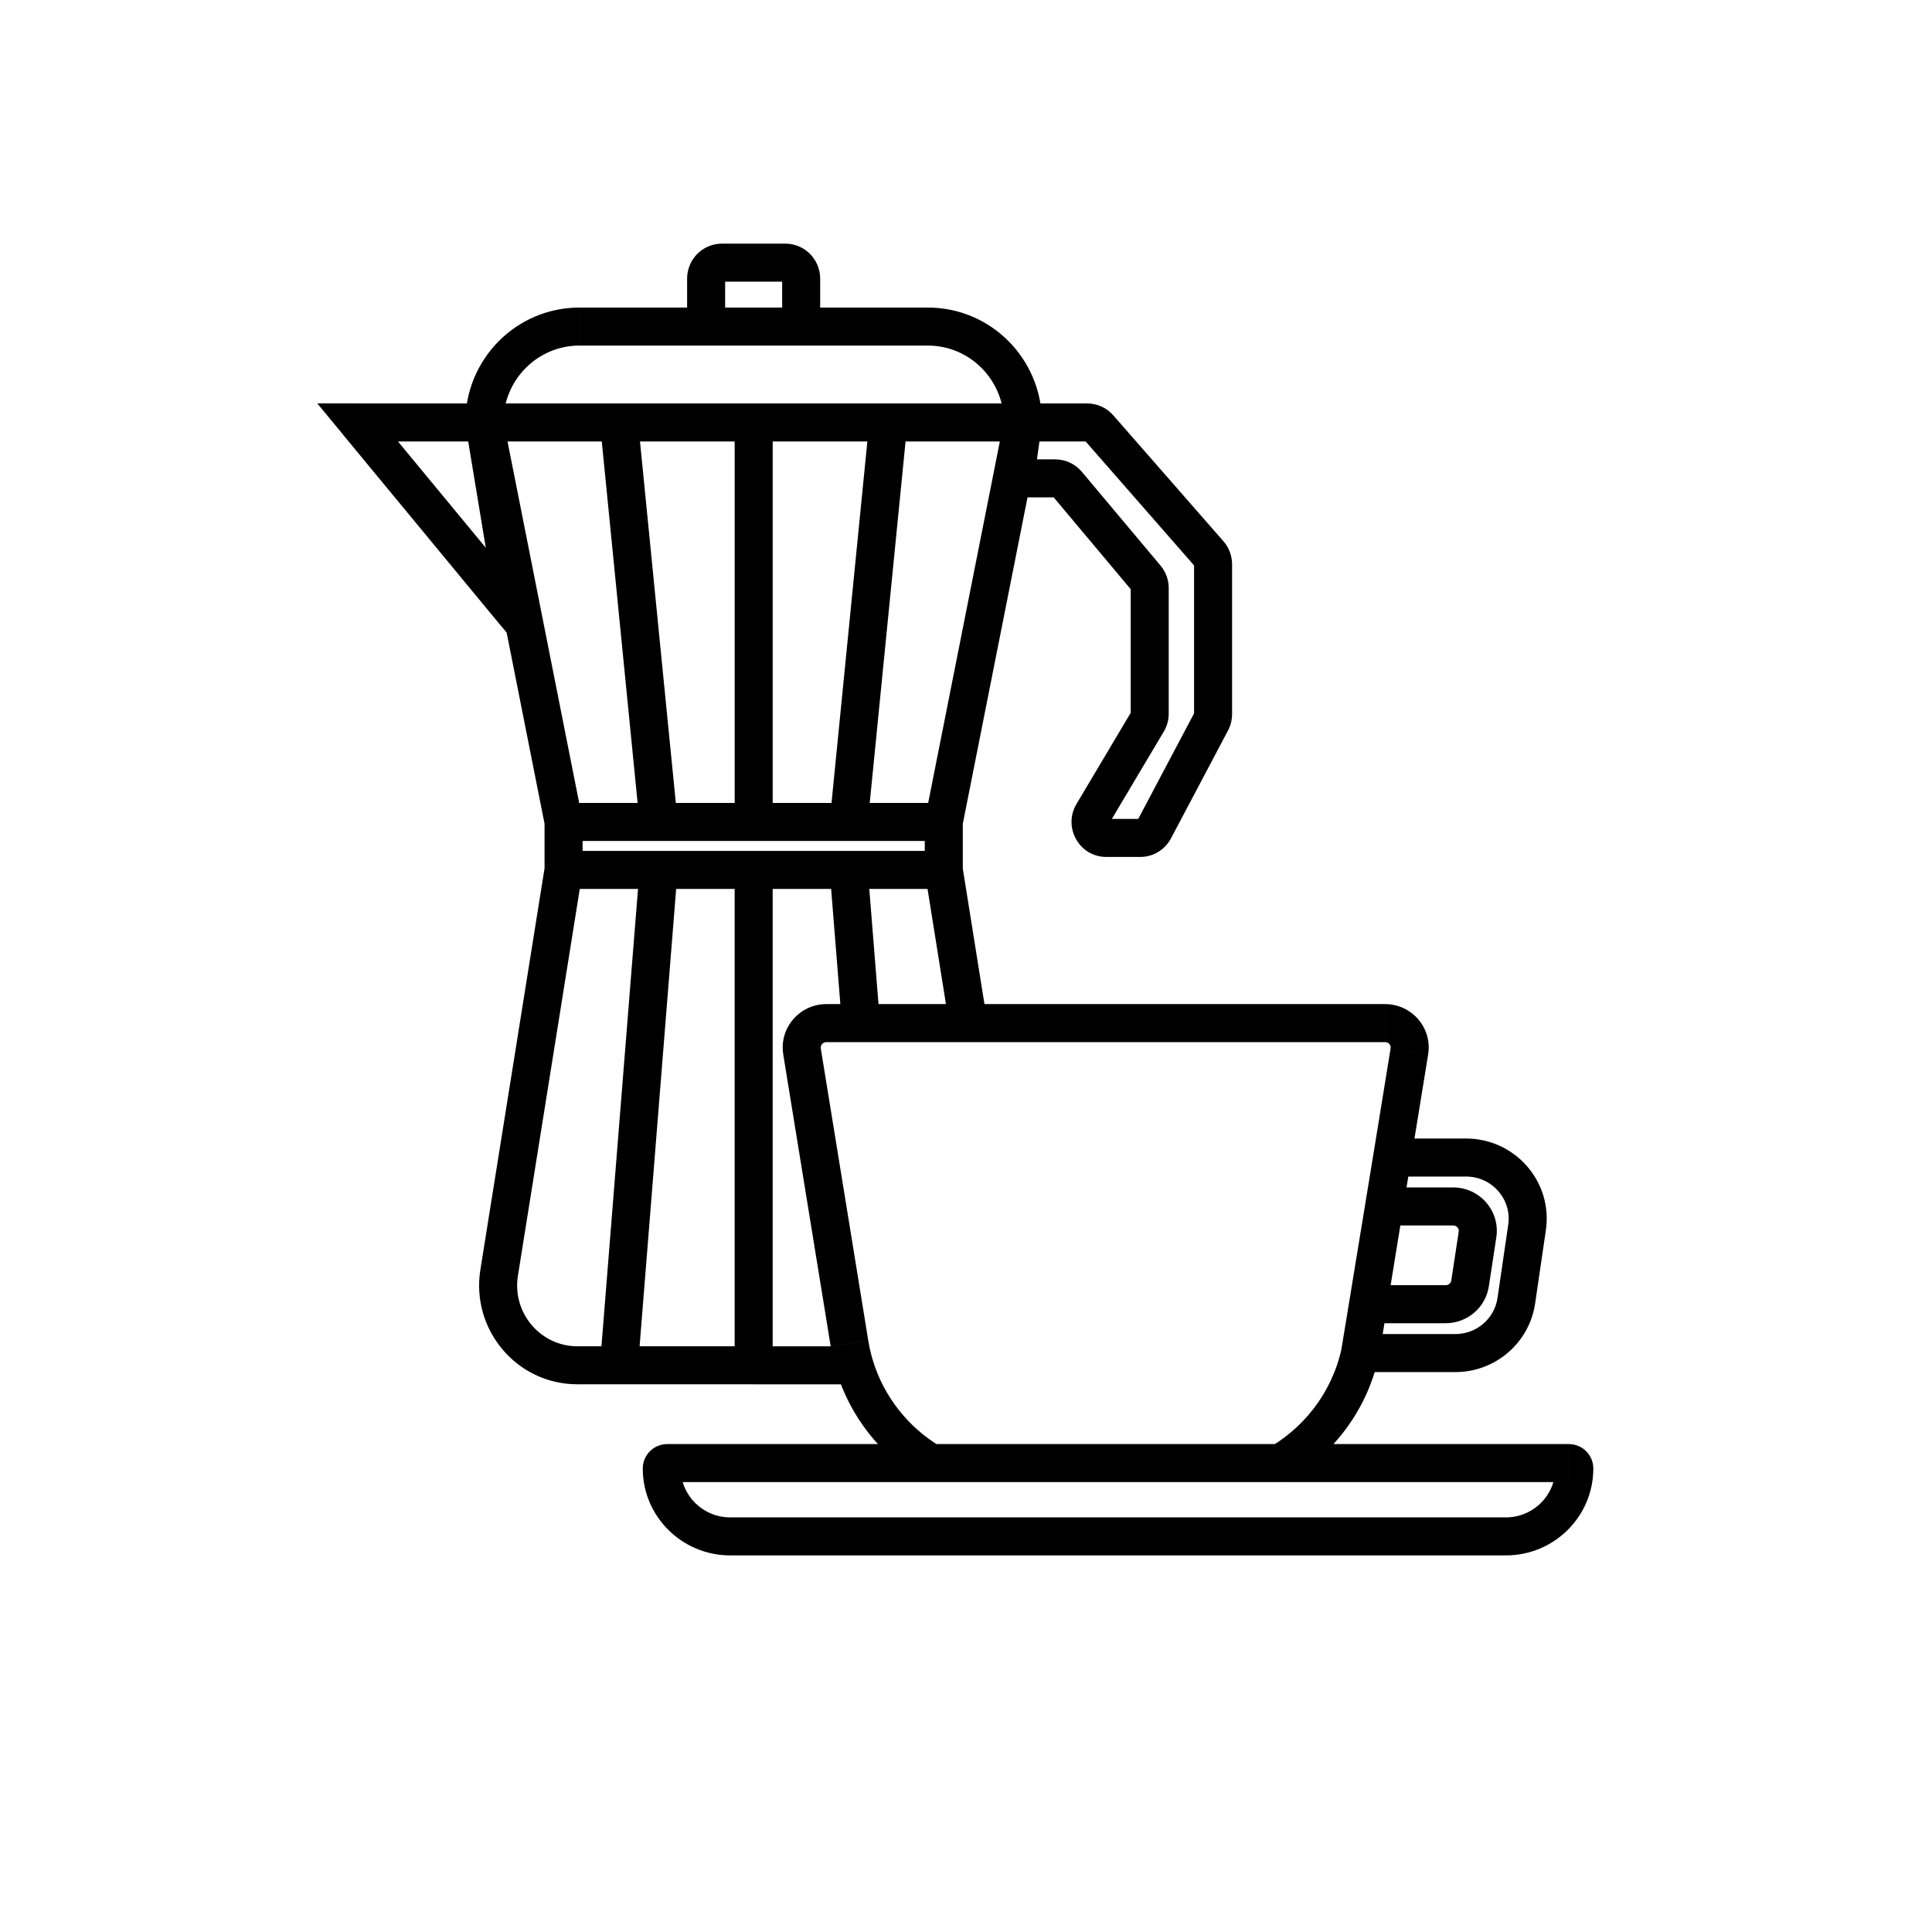
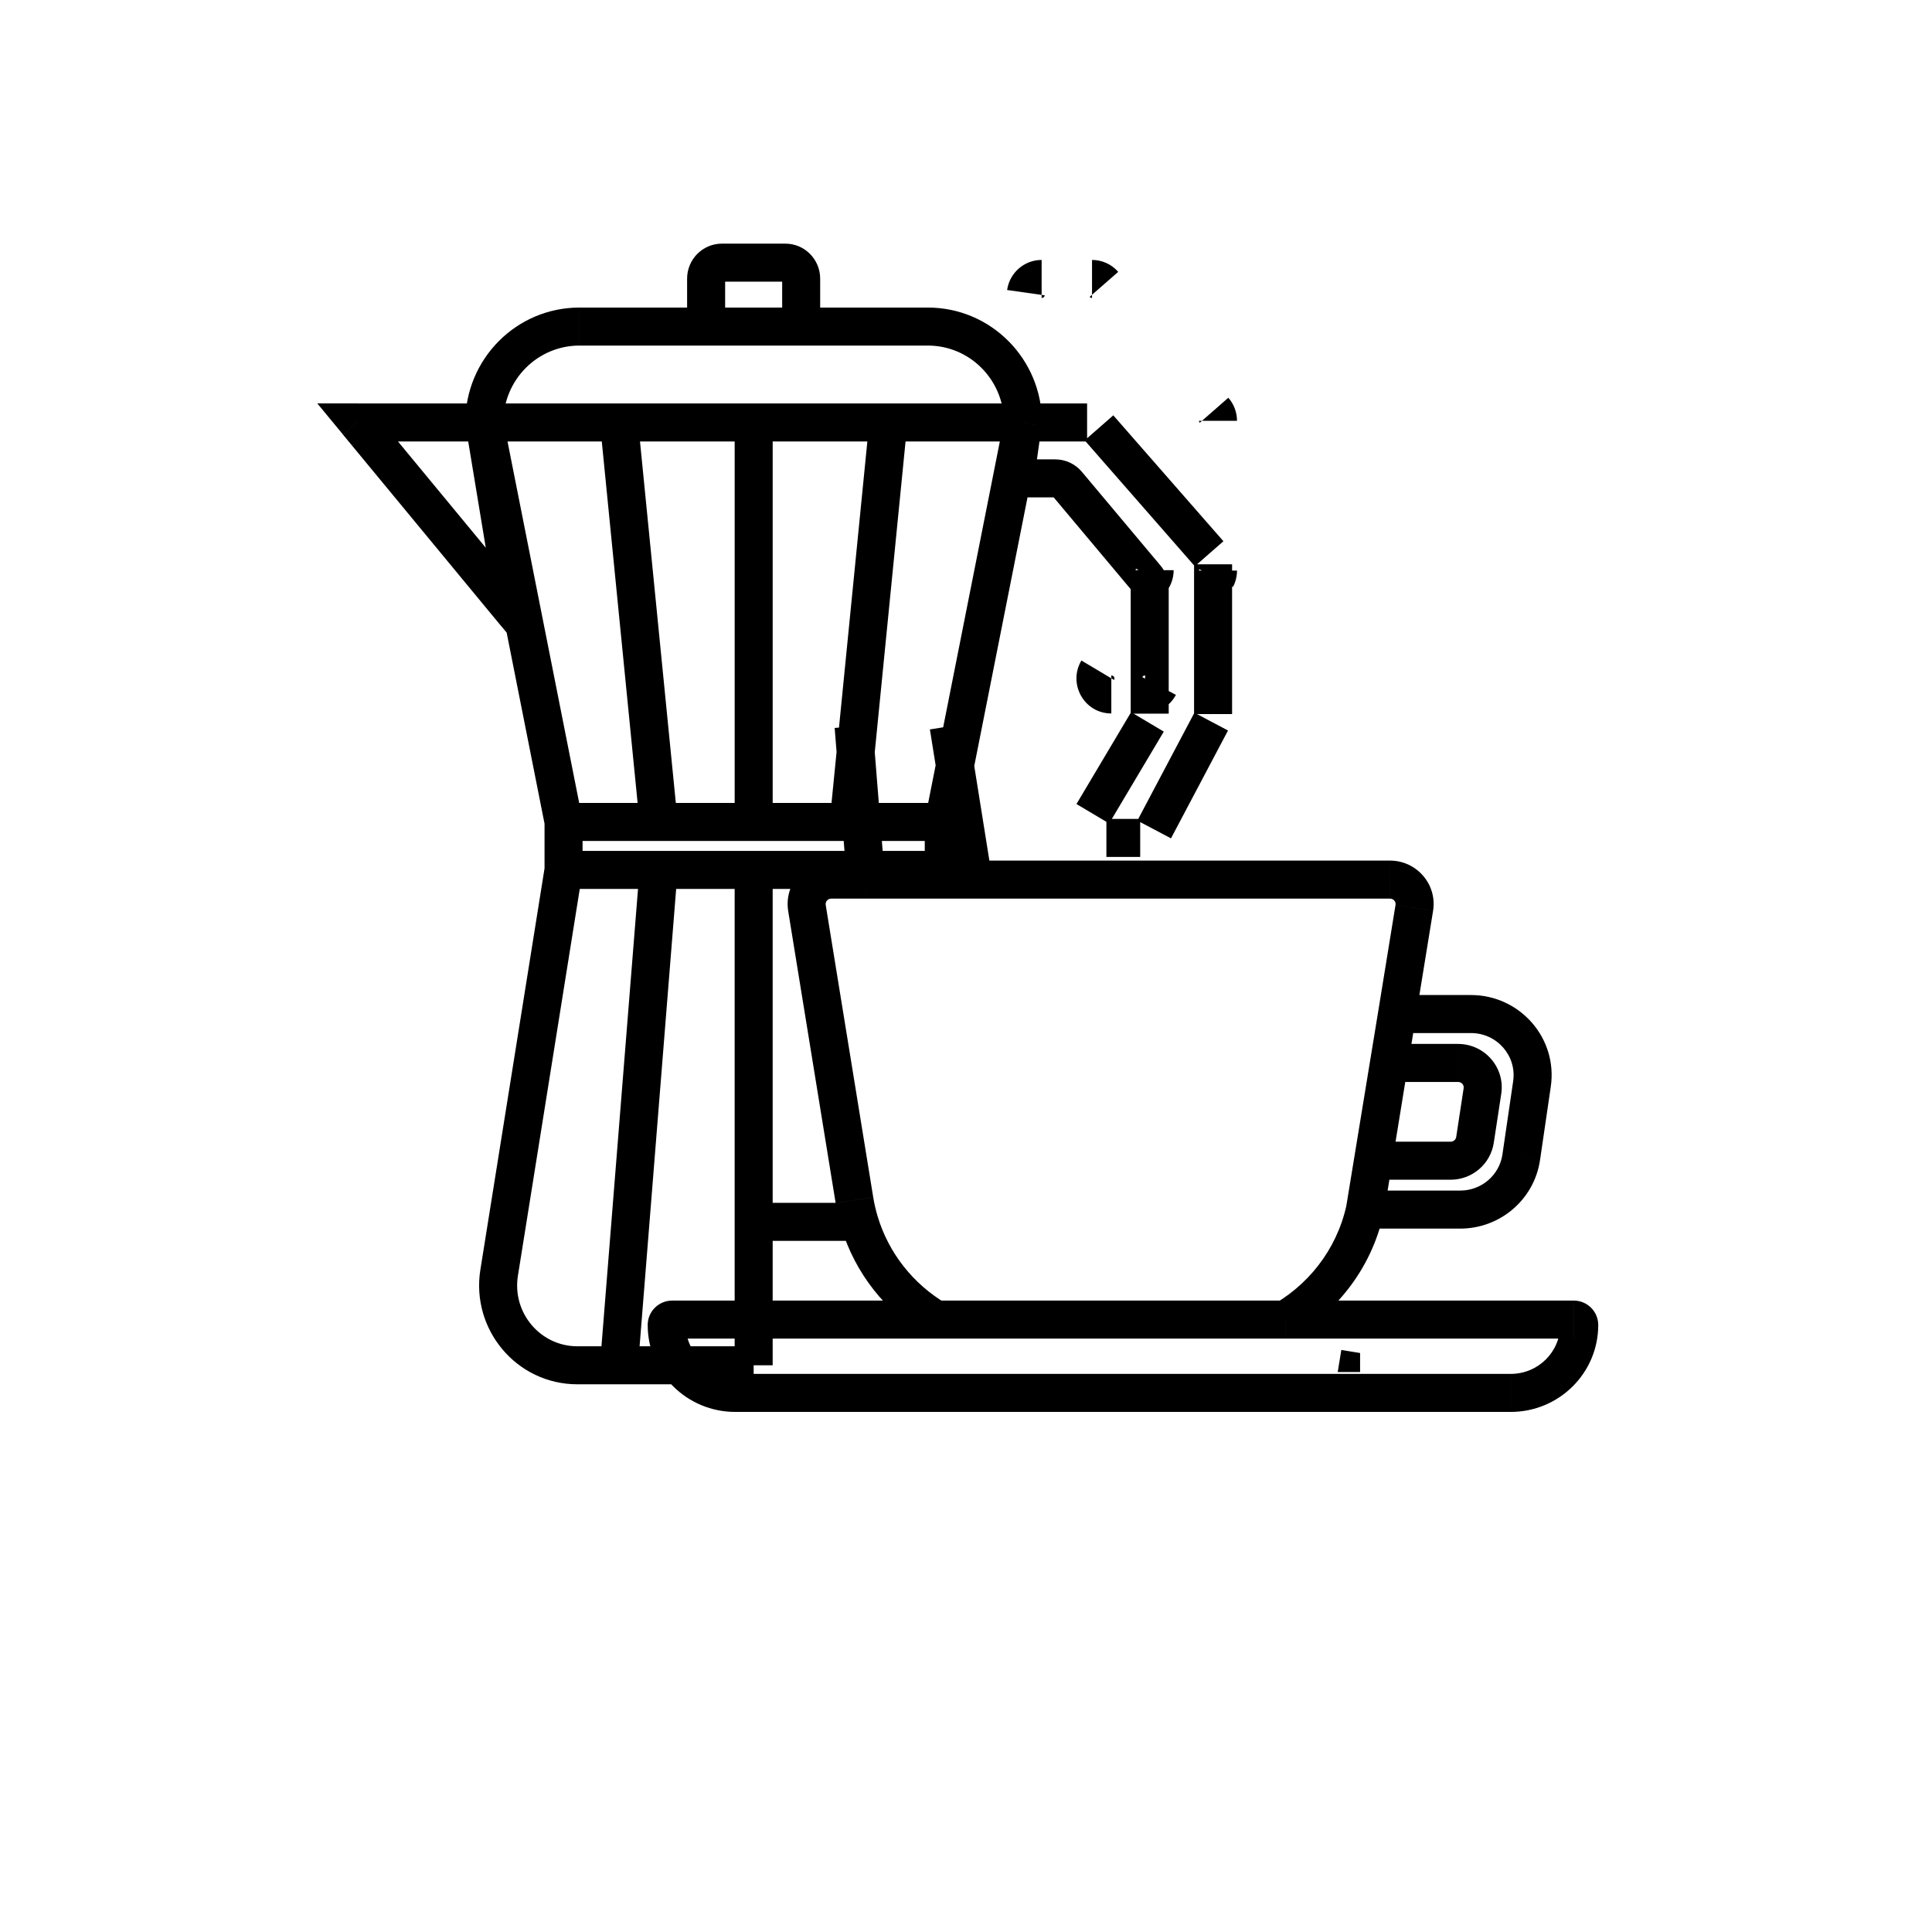
<svg xmlns="http://www.w3.org/2000/svg" fill="#000000" width="800px" height="800px" version="1.1" viewBox="144 144 512 512">
-   <path d="m415.11 255.94 4.941 0.98c0.062-0.324 0.098-0.652 0.098-0.98zm-176.33 0v-5.039h-10.699l6.812 8.25zm41.98 50.82-3.883 3.207 11.902 14.406-3.047-18.434zm-4.469 174.5-4.977-0.797zm158.96-223.88 3.793-3.316zm29.184 33.363-3.789 3.316zm0.559 44.484 4.453 2.356zm-15.113 28.586 4.453 2.356zm-16.266-4.172 4.332 2.574zm14.48-24.344 4.332 2.578zm-0.395-38.188-3.859 3.238zm-20.84-24.844-3.859 3.238zm-13.855-1.496-4.988-0.707-0.812 5.742h5.801zm1.586-11.188 4.988 0.707zm-45.453 240.48 4.973-0.809zm135.78 0-4.973-0.809zm12.586-77.434 4.973 0.809zm-160.95 0-4.973 0.809zm156.38 28.117v-5.039h-4.277l-0.695 4.227zm-8.496 51.82-4.973-0.812-0.957 5.852h5.93zm41.406-13.863 4.984 0.73zm2.848-19.434-4.984-0.73zm-37.863-5.566v-5.039h-4.285l-0.688 4.231zm-4.211 25.91-4.973-0.809-0.953 5.848h5.926zm26.973-5.512 4.981 0.762zm1.977-12.953-4.981-0.762zm-165.11 34.656 4.828-1.445zm39.707-250.84-20.992 105.88 9.883 1.961 20.992-105.88zm-111.87 105.88-20.992-105.88-9.883 1.961 20.992 105.88zm40.402-104.89v105.88h10.074v-105.88zm5.035 5.039h35.688v-10.078h-35.688zm35.688 0h35.688v-10.078h-35.688zm14.695 95.797h-25.191v10.074h25.191zm-25.191 0h-25.191v10.074h25.191zm5.484-101.33-10.496 105.87 10.027 0.996 10.496-105.88zm-102.05 5.535h35.688v-10.078h-35.688zm35.688 0h35.684v-10.078h-35.684zm35.684 95.797h-25.188v10.074h25.188zm-25.188 0h-25.191v10.074h25.191zm-15.512-100.34 10.496 105.88 10.027-0.996-10.496-105.87zm-30.672-5.535h-33.586v10.078h33.586zm-37.473 8.25 41.984 50.816 7.769-6.418-41.984-50.816zm50.84 46.789-8.398-50.82-9.941 1.641 8.398 50.82zm2.648 67.781-17.066 106.74 9.949 1.59 17.066-106.73zm50.32 0.797v131.28h10.074v-131.28zm55.418-5.039h-25.191v10.078h25.191zm-25.191 0h-25.191v10.078h25.191zm-25.191 0h-25.188v10.078h25.188zm-25.188 0h-25.191v10.078h25.191zm-21.535 141.36h11.039v-10.074h-11.039zm11.039 0h35.684v-10.074h-35.684zm5.473-136.72-10.496 131.29 10.043 0.801 10.496-131.28zm-42.211 106.34c-2.539 15.883 9.621 30.379 25.699 30.379v-10.074c-9.777 0-17.328-8.852-15.75-18.715zm22.043-113.61h100.76v-10.074h-100.76zm95.723-5.035v12.703h10.078v-12.703zm5.039 7.664h-100.76v10.078h100.76zm-95.723 5.039v-12.703h-10.078v12.703zm-0.84-138.95h92.363v-10.074h-92.363zm117.55 15.332h-142.75v10.078h142.75zm-25.191-15.332c11.09 0 20.152 9.078 20.152 20.371h10.078c0-16.773-13.492-30.445-30.23-30.445zm-92.363-10.074c-16.738 0-30.23 13.672-30.23 30.445h10.078c0-11.293 9.062-20.371 20.152-20.371zm37.785-6.863h16.793v-10.078h-16.793zm15.953-0.805v8.469h10.074v-8.469zm0.84 7.668h-16.793v10.074h16.793zm-15.953 0.801v-8.469h-10.078v8.469zm-0.84-0.801c0.504 0 0.84 0.398 0.84 0.801h-10.078c0 5.082 4.094 9.273 9.238 9.273zm15.953 0.801c0-0.402 0.336-0.801 0.84-0.801v10.074c5.141 0 9.234-4.191 9.234-9.273zm0.84-7.664c-0.504 0-0.84-0.402-0.84-0.805h10.074c0-5.082-4.094-9.273-9.234-9.273zm-16.793-10.078c-5.144 0-9.238 4.191-9.238 9.273h10.078c0 0.402-0.336 0.805-0.84 0.805zm83.41 52.426h13.355v-10.078h-13.355zm12.715-0.289 29.184 33.363 7.582-6.633-29.184-33.363zm28.988 32.848v39.691h10.074v-39.691zm0.09 39.328-15.117 28.586 8.91 4.711 15.113-28.586zm-14.367 28.145h-8.957v10.078h8.957zm-8.227 1.199 14.48-24.34-8.66-5.152-14.48 24.344zm15.785-29.098v-33.27h-10.074v33.27zm-2.172-39.242-20.84-24.844-7.719 6.473 20.84 24.844zm-27.906-28.145h-10.648v10.074h10.648zm-5.656 5.746 1.582-11.188-9.977-1.414-1.586 11.188zm12.723-2.445c-1.75-2.086-4.332-3.301-7.066-3.301v10.074c-0.262 0-0.5-0.117-0.652-0.301zm23.012 30.816c0-2.184-0.766-4.301-2.172-5.973l-7.719 6.473c-0.125-0.145-0.184-0.324-0.184-0.5zm-1.305 38.027c0.855-1.441 1.305-3.082 1.305-4.758h-10.074c0-0.137 0.035-0.273 0.109-0.395zm-15.211 23.141c0.133 0 0.301 0.043 0.457 0.137 0.141 0.086 0.227 0.191 0.281 0.289 0.055 0.094 0.094 0.219 0.094 0.363 0 0.164-0.043 0.312-0.102 0.41l-8.66-5.148c-3.637 6.113 0.684 14.027 7.93 14.027zm8.207 0.441c0.137-0.258 0.418-0.441 0.75-0.441v10.078c3.434 0 6.566-1.91 8.16-4.926zm15.027-28.223c0-0.125 0.027-0.25 0.09-0.363l8.906 4.711c0.711-1.34 1.078-2.836 1.078-4.348zm0.195-39.176c-0.129-0.148-0.195-0.332-0.195-0.516h10.074c0-2.246-0.812-4.422-2.297-6.117zm-28.543-33.074c-0.254 0-0.488-0.113-0.641-0.289l7.582-6.633c-1.746-2-4.273-3.156-6.941-3.156zm-13.355-10.078c-4.633 0-8.5 3.43-9.145 7.969l9.977 1.414c-0.051 0.363-0.379 0.695-0.832 0.695zm-44.637 248.35-12.586-77.434-9.945 1.617 12.586 77.434zm136.95-79.094c0.973 0 1.613 0.84 1.477 1.66l9.945 1.617c1.148-7.055-4.348-13.355-11.422-13.355zm-148.05-10.078c-7.078 0-12.574 6.301-11.426 13.355l9.945-1.617c-0.133-0.82 0.504-1.66 1.48-1.66zm180.05 136.03h-205.52v10.078h205.52zm-205.52 0c-7.285 0-13.117-5.84-13.117-12.953h-10.074c0 12.762 10.426 23.031 23.191 23.031zm218.64-12.953c0 7.113-5.832 12.953-13.117 12.953v10.078c12.766 0 23.191-10.27 23.191-23.031zm3.586 3.598c-1.938 0-3.586-1.566-3.586-3.598h10.074c0-3.621-2.945-6.477-6.488-6.477zm-238.93-10.074c-3.539 0-6.488 2.856-6.488 6.477h10.074c0 2.031-1.648 3.598-3.586 3.598zm192.1-70.895h19.586v-10.078h-19.586zm30.773 12.754-2.848 19.434 9.969 1.461 2.848-19.434zm-14.035 28.988h-25.234v10.078h25.234zm-20.262 5.856 8.496-51.82-9.945-1.629-8.496 51.82zm31.449-15.41c-0.801 5.453-5.535 9.555-11.188 9.555v10.078c10.586 0 19.621-7.707 21.156-18.172zm-8.34-32.188c6.941 0 12.164 6.078 11.188 12.754l9.969 1.461c1.887-12.859-8.176-24.293-21.156-24.293zm-21.691 12.957h18.273v-10.078h-18.273zm19.758 1.645-1.977 12.957 9.961 1.52 1.977-12.957zm-3.457 14.188h-20.512v10.078h20.512zm-15.539 5.848 4.211-25.91-9.945-1.617-4.211 25.91zm17.02-7.078c-0.102 0.672-0.707 1.23-1.48 1.23v10.078c5.688 0 10.578-4.129 11.441-9.789zm0.492-14.602c0.969 0 1.609 0.828 1.484 1.645l9.961 1.52c1.07-7.019-4.414-13.242-11.445-13.242zm-16.57-46.922-12.586 77.434 9.945 1.617 12.586-77.434zm-29.215 114.93h76.441v-10.074h-76.441zm2.582-0.711c12.449-7.422 21.535-20.051 23.992-35.172l-9.945-1.617c-1.961 12.066-9.211 22.172-19.207 28.137zm-165.07 0.711h69.906v-10.074h-69.906zm69.906 0h92.578v-10.074h-92.578zm-27.734-116.59h9.164v-10.078h-9.164zm0.895-45.234 3.246 40.598 10.047-0.805-3.246-40.598zm8.27 45.234h28.438v-10.078h-28.438zm28.438 0h110.45v-10.078h-110.45zm4.973-5.836-6.492-40.598-9.949 1.594 6.492 40.598zm-12.262 113.07c-8.555-5.102-15.094-13.238-18.031-23.031l-9.652 2.894c3.684 12.281 11.871 22.438 22.523 28.789zm-18.031-23.031c-0.496-1.656-0.891-3.359-1.176-5.106l-9.945 1.617c0.355 2.18 0.848 4.312 1.469 6.383zm-31.555 6.484h26.727v-10.074h-26.727z" />
+   <path d="m415.11 255.94 4.941 0.98c0.062-0.324 0.098-0.652 0.098-0.98zm-176.33 0v-5.039h-10.699l6.812 8.25zm41.98 50.82-3.883 3.207 11.902 14.406-3.047-18.434zm-4.469 174.5-4.977-0.797zm158.96-223.88 3.793-3.316zm29.184 33.363-3.789 3.316zm0.559 44.484 4.453 2.356zm-15.113 28.586 4.453 2.356zm-16.266-4.172 4.332 2.574zm14.48-24.344 4.332 2.578zm-0.395-38.188-3.859 3.238zm-20.84-24.844-3.859 3.238zm-13.855-1.496-4.988-0.707-0.812 5.742h5.801zm1.586-11.188 4.988 0.707zm-45.453 240.48 4.973-0.809zm135.78 0-4.973-0.809zm12.586-77.434 4.973 0.809zm-160.95 0-4.973 0.809zm156.38 28.117v-5.039h-4.277l-0.695 4.227zm-8.496 51.82-4.973-0.812-0.957 5.852h5.93zm41.406-13.863 4.984 0.73zm2.848-19.434-4.984-0.73zm-37.863-5.566v-5.039h-4.285l-0.688 4.231zm-4.211 25.91-4.973-0.809-0.953 5.848h5.926zm26.973-5.512 4.981 0.762zm1.977-12.953-4.981-0.762zm-165.11 34.656 4.828-1.445zm39.707-250.84-20.992 105.88 9.883 1.961 20.992-105.88zm-111.87 105.88-20.992-105.88-9.883 1.961 20.992 105.88zm40.402-104.89v105.88h10.074v-105.88zm5.035 5.039h35.688v-10.078h-35.688zm35.688 0h35.688v-10.078h-35.688zm14.695 95.797h-25.191v10.074h25.191zm-25.191 0h-25.191v10.074h25.191zm5.484-101.33-10.496 105.87 10.027 0.996 10.496-105.88zm-102.05 5.535h35.688v-10.078h-35.688zm35.688 0h35.684v-10.078h-35.684zm35.684 95.797h-25.188v10.074h25.188zm-25.188 0h-25.191v10.074h25.191zm-15.512-100.34 10.496 105.88 10.027-0.996-10.496-105.87zm-30.672-5.535h-33.586v10.078h33.586zm-37.473 8.25 41.984 50.816 7.769-6.418-41.984-50.816zm50.84 46.789-8.398-50.82-9.941 1.641 8.398 50.82zm2.648 67.781-17.066 106.74 9.949 1.59 17.066-106.73zm50.32 0.797v131.28h10.074v-131.28zm55.418-5.039h-25.191v10.078h25.191zm-25.191 0h-25.191v10.078h25.191zm-25.191 0h-25.188v10.078h25.188zm-25.188 0h-25.191v10.078h25.191zm-21.535 141.36h11.039v-10.074h-11.039zm11.039 0h35.684v-10.074h-35.684zm5.473-136.72-10.496 131.29 10.043 0.801 10.496-131.28zm-42.211 106.34c-2.539 15.883 9.621 30.379 25.699 30.379v-10.074c-9.777 0-17.328-8.852-15.75-18.715zm22.043-113.61h100.76v-10.074h-100.76zm95.723-5.035v12.703h10.078v-12.703zm5.039 7.664h-100.76v10.078h100.76zm-95.723 5.039v-12.703h-10.078v12.703zm-0.84-138.95h92.363v-10.074h-92.363zm117.55 15.332h-142.75v10.078h142.75zm-25.191-15.332c11.09 0 20.152 9.078 20.152 20.371h10.078c0-16.773-13.492-30.445-30.23-30.445zm-92.363-10.074c-16.738 0-30.23 13.672-30.23 30.445h10.078c0-11.293 9.062-20.371 20.152-20.371zm37.785-6.863h16.793v-10.078h-16.793zm15.953-0.805v8.469h10.074v-8.469zm0.84 7.668h-16.793v10.074h16.793zm-15.953 0.801v-8.469h-10.078v8.469zm-0.84-0.801c0.504 0 0.84 0.398 0.84 0.801h-10.078c0 5.082 4.094 9.273 9.238 9.273zm15.953 0.801c0-0.402 0.336-0.801 0.84-0.801v10.074c5.141 0 9.234-4.191 9.234-9.273zm0.84-7.664c-0.504 0-0.84-0.402-0.84-0.805h10.074c0-5.082-4.094-9.273-9.234-9.273zm-16.793-10.078c-5.144 0-9.238 4.191-9.238 9.273h10.078c0 0.402-0.336 0.805-0.84 0.805zm83.41 52.426h13.355v-10.078h-13.355zm12.715-0.289 29.184 33.363 7.582-6.633-29.184-33.363zm28.988 32.848v39.691h10.074v-39.691zm0.09 39.328-15.117 28.586 8.91 4.711 15.113-28.586zm-14.367 28.145h-8.957v10.078h8.957zm-8.227 1.199 14.48-24.34-8.66-5.152-14.48 24.344zm15.785-29.098v-33.27h-10.074v33.27zm-2.172-39.242-20.84-24.844-7.719 6.473 20.84 24.844zm-27.906-28.145h-10.648v10.074h10.648zm-5.656 5.746 1.582-11.188-9.977-1.414-1.586 11.188zm12.723-2.445c-1.75-2.086-4.332-3.301-7.066-3.301v10.074c-0.262 0-0.5-0.117-0.652-0.301zm23.012 30.816c0-2.184-0.766-4.301-2.172-5.973l-7.719 6.473c-0.125-0.145-0.184-0.324-0.184-0.5zc0.855-1.441 1.305-3.082 1.305-4.758h-10.074c0-0.137 0.035-0.273 0.109-0.395zm-15.211 23.141c0.133 0 0.301 0.043 0.457 0.137 0.141 0.086 0.227 0.191 0.281 0.289 0.055 0.094 0.094 0.219 0.094 0.363 0 0.164-0.043 0.312-0.102 0.41l-8.66-5.148c-3.637 6.113 0.684 14.027 7.93 14.027zm8.207 0.441c0.137-0.258 0.418-0.441 0.75-0.441v10.078c3.434 0 6.566-1.91 8.16-4.926zm15.027-28.223c0-0.125 0.027-0.25 0.09-0.363l8.906 4.711c0.711-1.34 1.078-2.836 1.078-4.348zm0.195-39.176c-0.129-0.148-0.195-0.332-0.195-0.516h10.074c0-2.246-0.812-4.422-2.297-6.117zm-28.543-33.074c-0.254 0-0.488-0.113-0.641-0.289l7.582-6.633c-1.746-2-4.273-3.156-6.941-3.156zm-13.355-10.078c-4.633 0-8.5 3.43-9.145 7.969l9.977 1.414c-0.051 0.363-0.379 0.695-0.832 0.695zm-44.637 248.35-12.586-77.434-9.945 1.617 12.586 77.434zm136.95-79.094c0.973 0 1.613 0.84 1.477 1.66l9.945 1.617c1.148-7.055-4.348-13.355-11.422-13.355zm-148.05-10.078c-7.078 0-12.574 6.301-11.426 13.355l9.945-1.617c-0.133-0.82 0.504-1.66 1.48-1.66zm180.05 136.03h-205.52v10.078h205.52zm-205.52 0c-7.285 0-13.117-5.84-13.117-12.953h-10.074c0 12.762 10.426 23.031 23.191 23.031zm218.64-12.953c0 7.113-5.832 12.953-13.117 12.953v10.078c12.766 0 23.191-10.27 23.191-23.031zm3.586 3.598c-1.938 0-3.586-1.566-3.586-3.598h10.074c0-3.621-2.945-6.477-6.488-6.477zm-238.93-10.074c-3.539 0-6.488 2.856-6.488 6.477h10.074c0 2.031-1.648 3.598-3.586 3.598zm192.1-70.895h19.586v-10.078h-19.586zm30.773 12.754-2.848 19.434 9.969 1.461 2.848-19.434zm-14.035 28.988h-25.234v10.078h25.234zm-20.262 5.856 8.496-51.82-9.945-1.629-8.496 51.82zm31.449-15.41c-0.801 5.453-5.535 9.555-11.188 9.555v10.078c10.586 0 19.621-7.707 21.156-18.172zm-8.34-32.188c6.941 0 12.164 6.078 11.188 12.754l9.969 1.461c1.887-12.859-8.176-24.293-21.156-24.293zm-21.691 12.957h18.273v-10.078h-18.273zm19.758 1.645-1.977 12.957 9.961 1.52 1.977-12.957zm-3.457 14.188h-20.512v10.078h20.512zm-15.539 5.848 4.211-25.91-9.945-1.617-4.211 25.91zm17.02-7.078c-0.102 0.672-0.707 1.23-1.48 1.23v10.078c5.688 0 10.578-4.129 11.441-9.789zm0.492-14.602c0.969 0 1.609 0.828 1.484 1.645l9.961 1.52c1.07-7.019-4.414-13.242-11.445-13.242zm-16.57-46.922-12.586 77.434 9.945 1.617 12.586-77.434zm-29.215 114.93h76.441v-10.074h-76.441zm2.582-0.711c12.449-7.422 21.535-20.051 23.992-35.172l-9.945-1.617c-1.961 12.066-9.211 22.172-19.207 28.137zm-165.07 0.711h69.906v-10.074h-69.906zm69.906 0h92.578v-10.074h-92.578zm-27.734-116.59h9.164v-10.078h-9.164zm0.895-45.234 3.246 40.598 10.047-0.805-3.246-40.598zm8.27 45.234h28.438v-10.078h-28.438zm28.438 0h110.45v-10.078h-110.45zm4.973-5.836-6.492-40.598-9.949 1.594 6.492 40.598zm-12.262 113.07c-8.555-5.102-15.094-13.238-18.031-23.031l-9.652 2.894c3.684 12.281 11.871 22.438 22.523 28.789zm-18.031-23.031c-0.496-1.656-0.891-3.359-1.176-5.106l-9.945 1.617c0.355 2.18 0.848 4.312 1.469 6.383zm-31.555 6.484h26.727v-10.074h-26.727z" />
</svg>